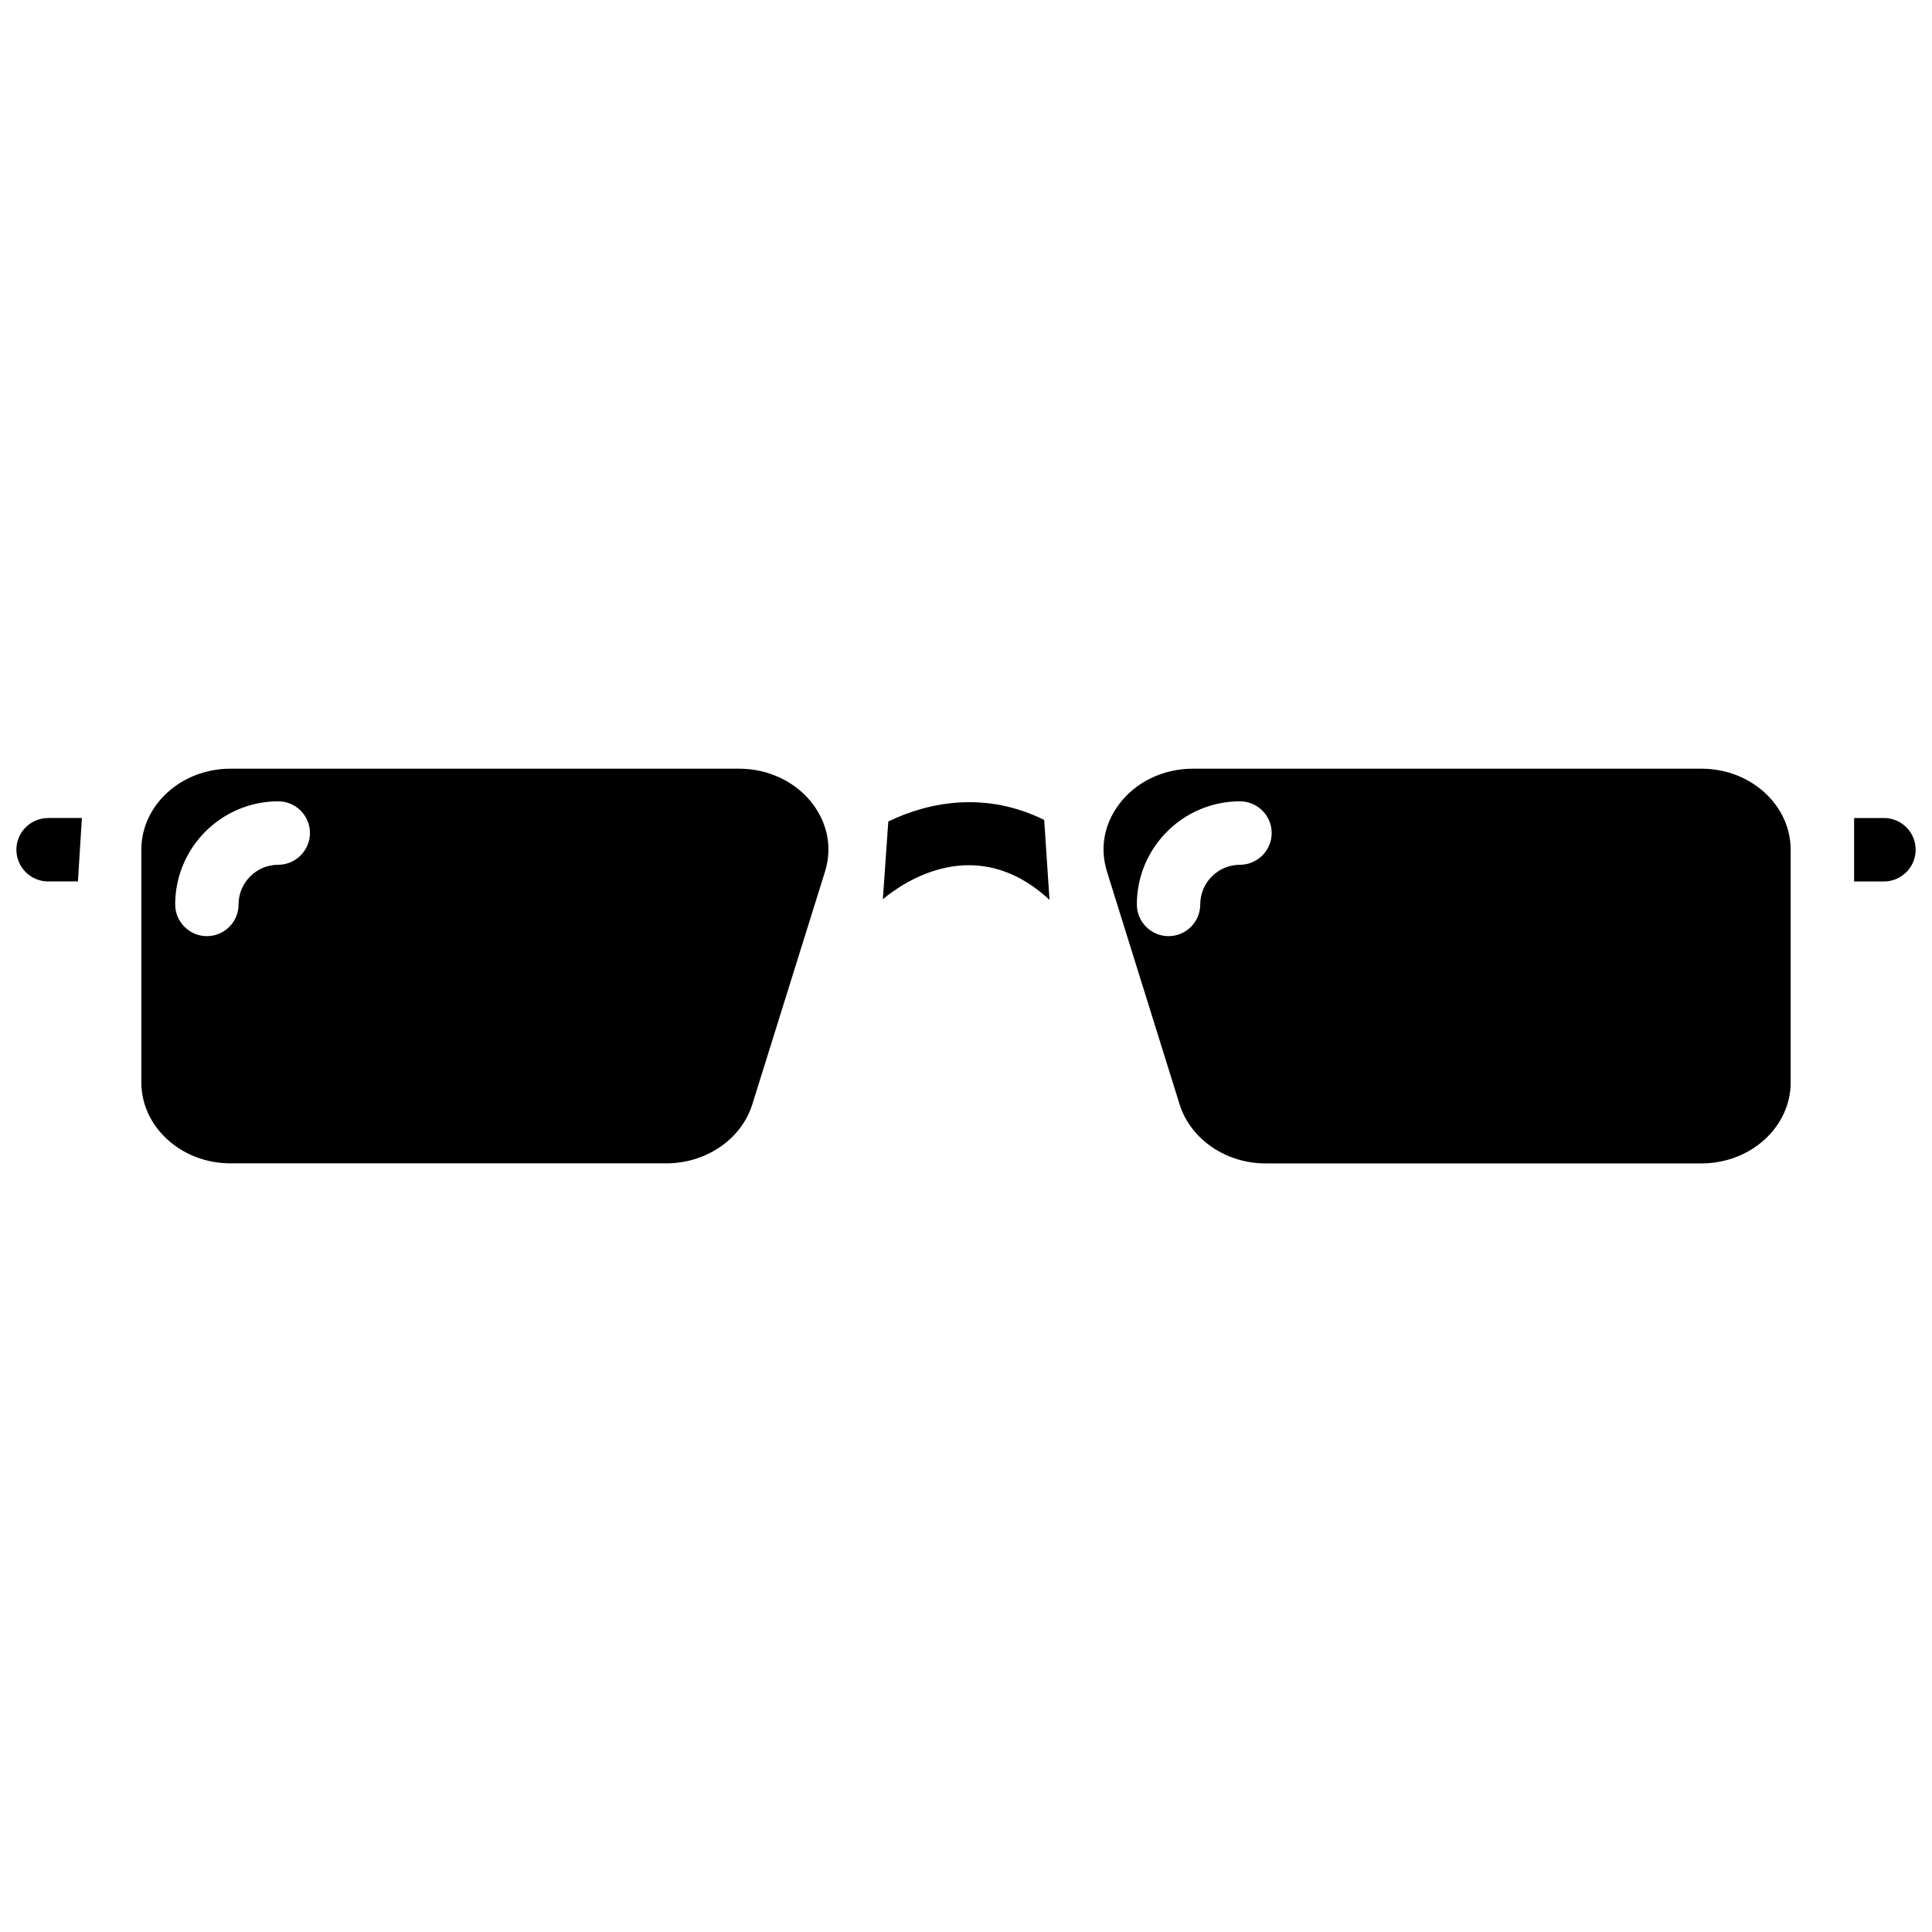
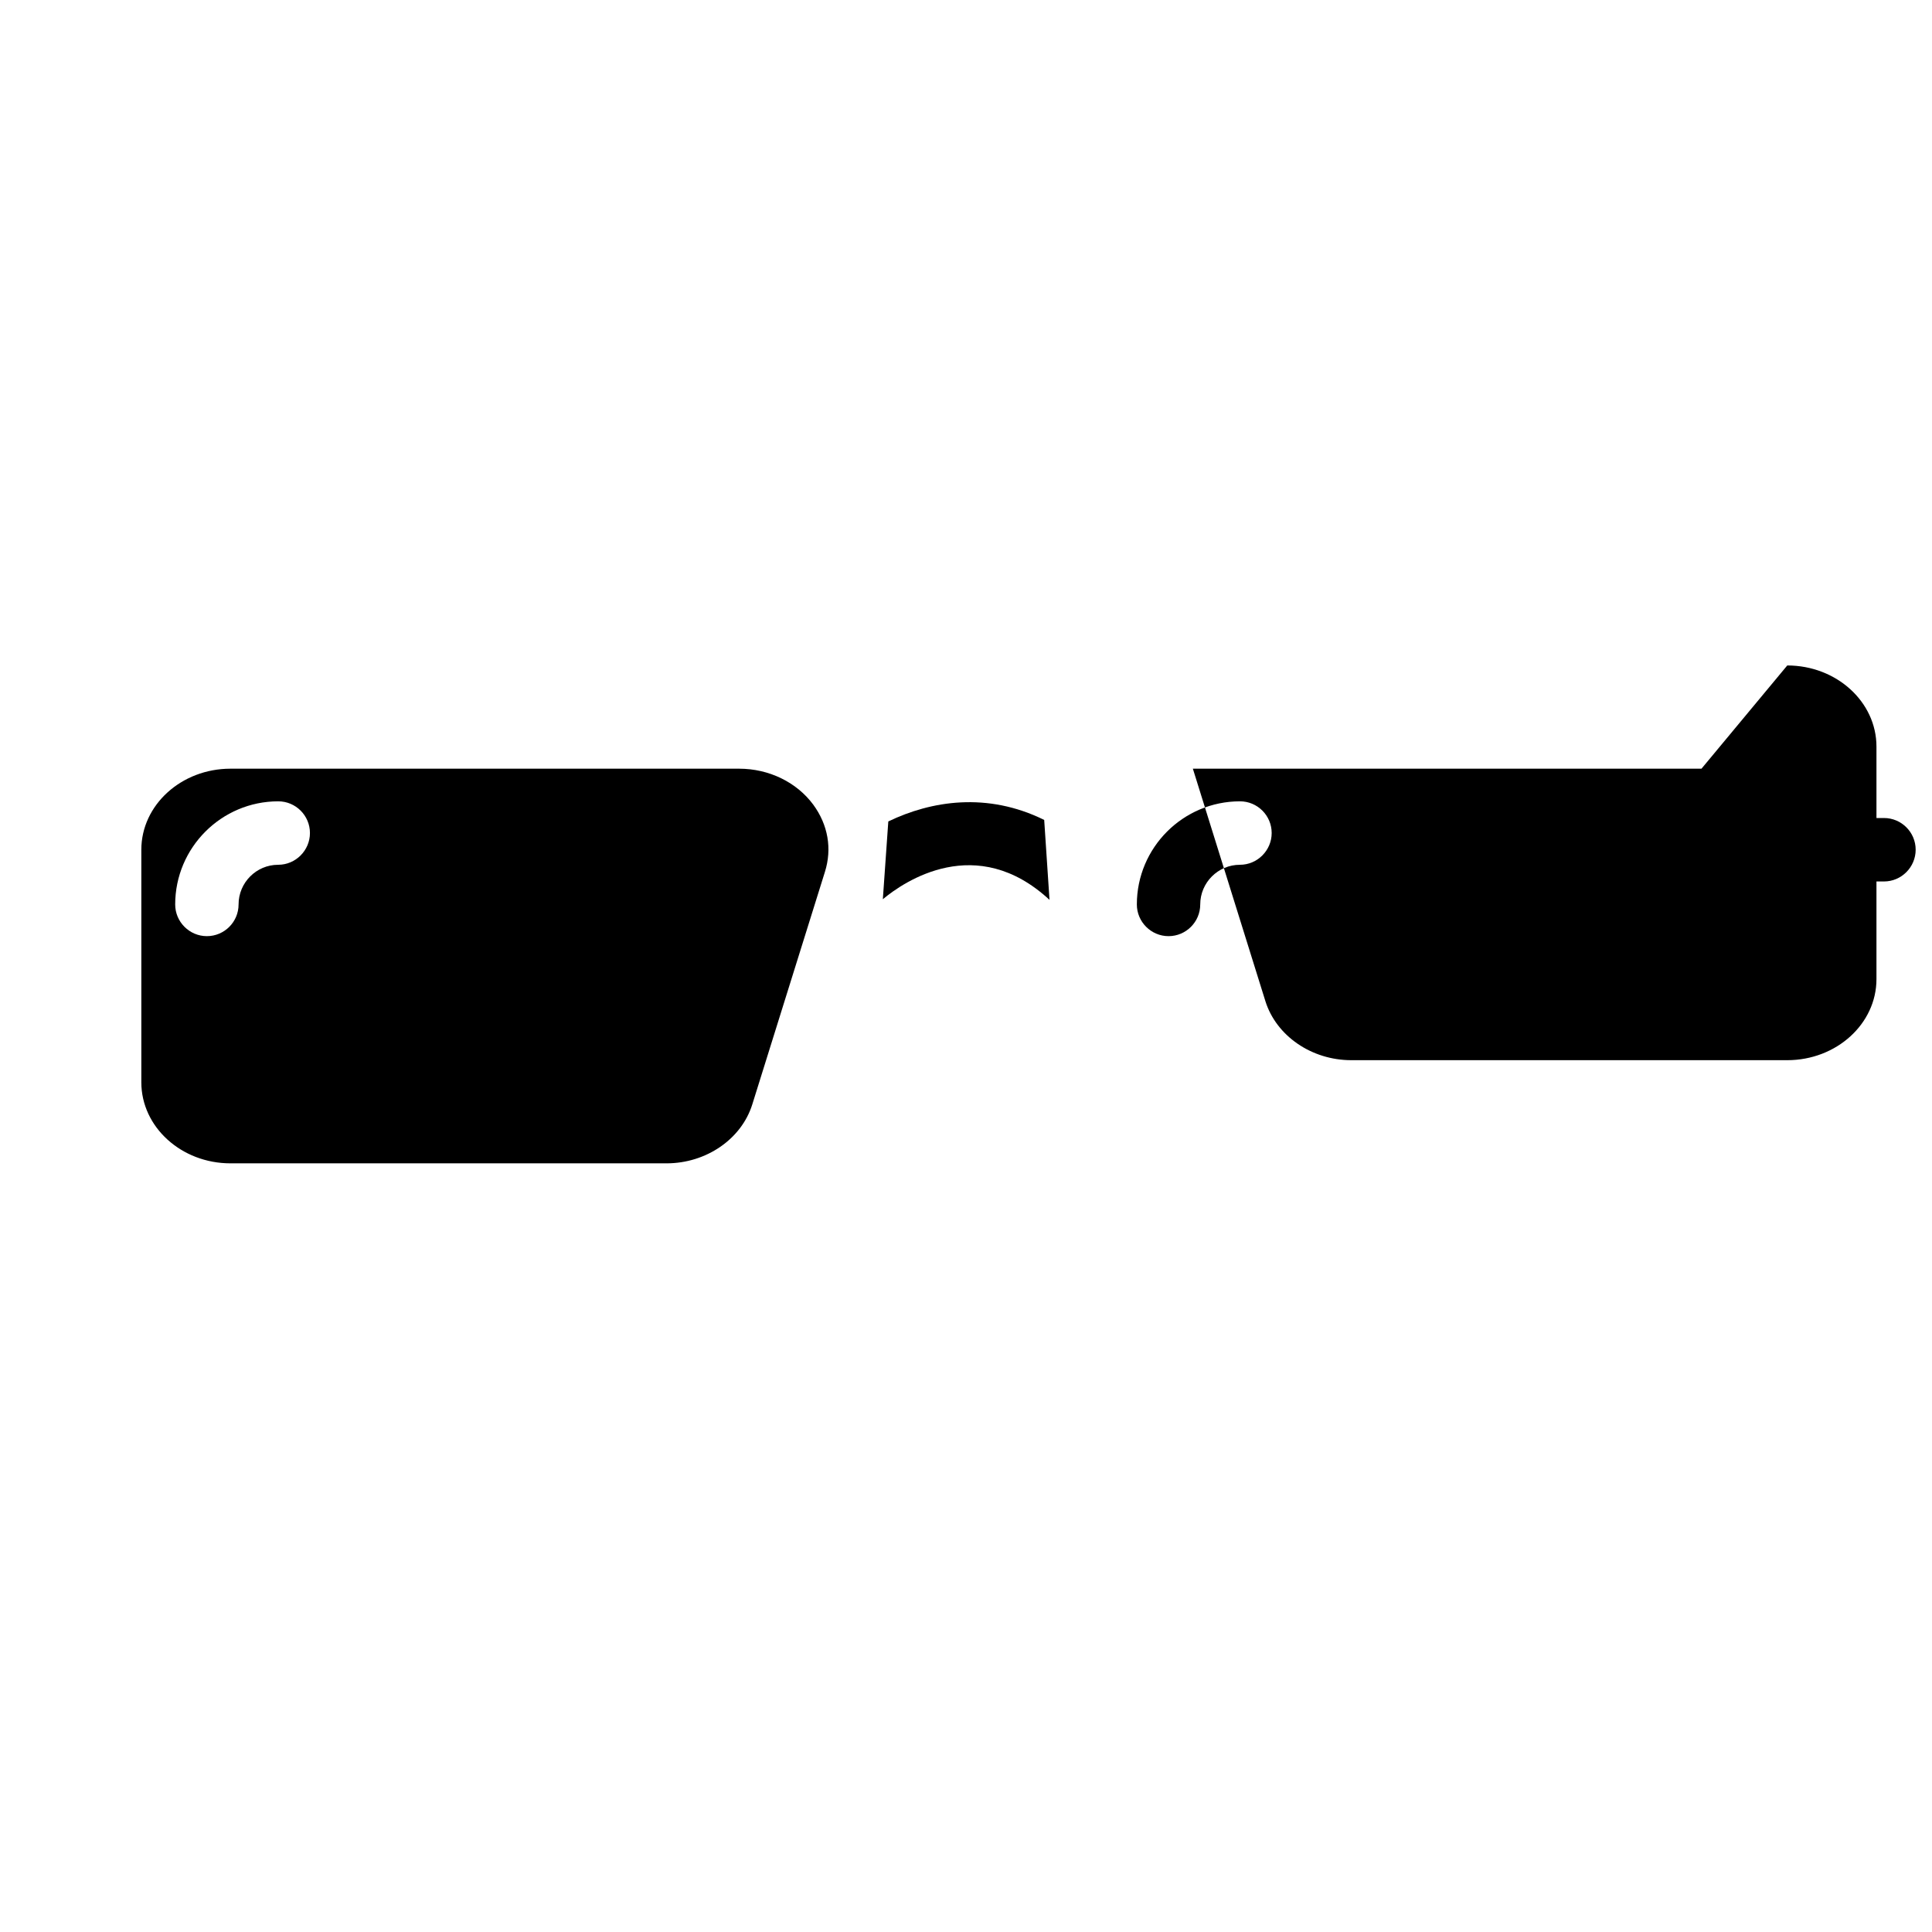
<svg xmlns="http://www.w3.org/2000/svg" width="800px" height="800px" version="1.1" viewBox="144 144 512 512">
  <defs>
    <clipPath id="b">
      <path d="m635 360h16.902v18h-16.902z" />
    </clipPath>
    <clipPath id="a">
      <path d="m148.09 360h17.906v18h-17.906z" />
    </clipPath>
  </defs>
  <path d="m339.88 347.71h-134.81c-13.016 0-23.617 9.637-23.617 21.477v61.633c0 11.84 10.602 21.477 23.617 21.477h115.56c10.516 0 19.859-6.422 22.734-15.617l19.25-61.633c1.93-6.152 0.82-12.469-3.086-17.801-4.41-5.965-11.758-9.535-19.648-9.535zm-122.16 25.465c-5.793 0-10.496 4.723-10.496 10.516 0 4.641-3.777 8.398-8.398 8.398-4.617 0-8.398-3.777-8.398-8.398 0-15.074 12.258-27.332 27.312-27.332 4.641 0 8.398 3.777 8.398 8.398 0 4.617-3.777 8.418-8.418 8.418z" />
-   <path d="m594.91 347.71h-134.79c-7.914 0-15.262 3.57-19.668 9.574-3.926 5.312-4.996 11.629-3.066 17.781l19.23 61.633c2.898 9.195 12.238 15.617 22.754 15.617h115.54c13.035 0 23.637-9.637 23.637-21.477v-61.633c0-11.859-10.602-21.496-23.637-21.496zm-122.32 25.465c-5.793 0-10.516 4.723-10.516 10.516 0 4.641-3.777 8.398-8.398 8.398-4.617 0-8.398-3.777-8.398-8.398 0-15.074 12.258-27.332 27.332-27.332 4.641 0 8.398 3.777 8.398 8.398 0 4.617-3.781 8.418-8.418 8.418z" />
+   <path d="m594.91 347.71h-134.79l19.23 61.633c2.898 9.195 12.238 15.617 22.754 15.617h115.54c13.035 0 23.637-9.637 23.637-21.477v-61.633c0-11.859-10.602-21.496-23.637-21.496zm-122.32 25.465c-5.793 0-10.516 4.723-10.516 10.516 0 4.641-3.777 8.398-8.398 8.398-4.617 0-8.398-3.777-8.398-8.398 0-15.074 12.258-27.332 27.332-27.332 4.641 0 8.398 3.777 8.398 8.398 0 4.617-3.781 8.418-8.418 8.418z" />
  <g clip-path="url(#b)">
    <path d="m651.67 369.18c0-4.641-3.777-8.398-8.398-8.398h-7.914v16.816h7.914c4.621 0 8.398-3.781 8.398-8.418z" />
  </g>
  <g clip-path="url(#a)">
-     <path d="m156.74 360.79c-4.641 0-8.398 3.777-8.398 8.398 0 4.617 3.777 8.398 8.398 8.398h7.914l1.051-16.816h-8.965z" />
-   </g>
+     </g>
  <path d="m379.41 361.69-1.449 20.613c5.648-4.723 24.812-17.758 44.168 0.168l-1.406-21.18c-15.094-7.453-29.938-5.078-41.312 0.398z" />
</svg>